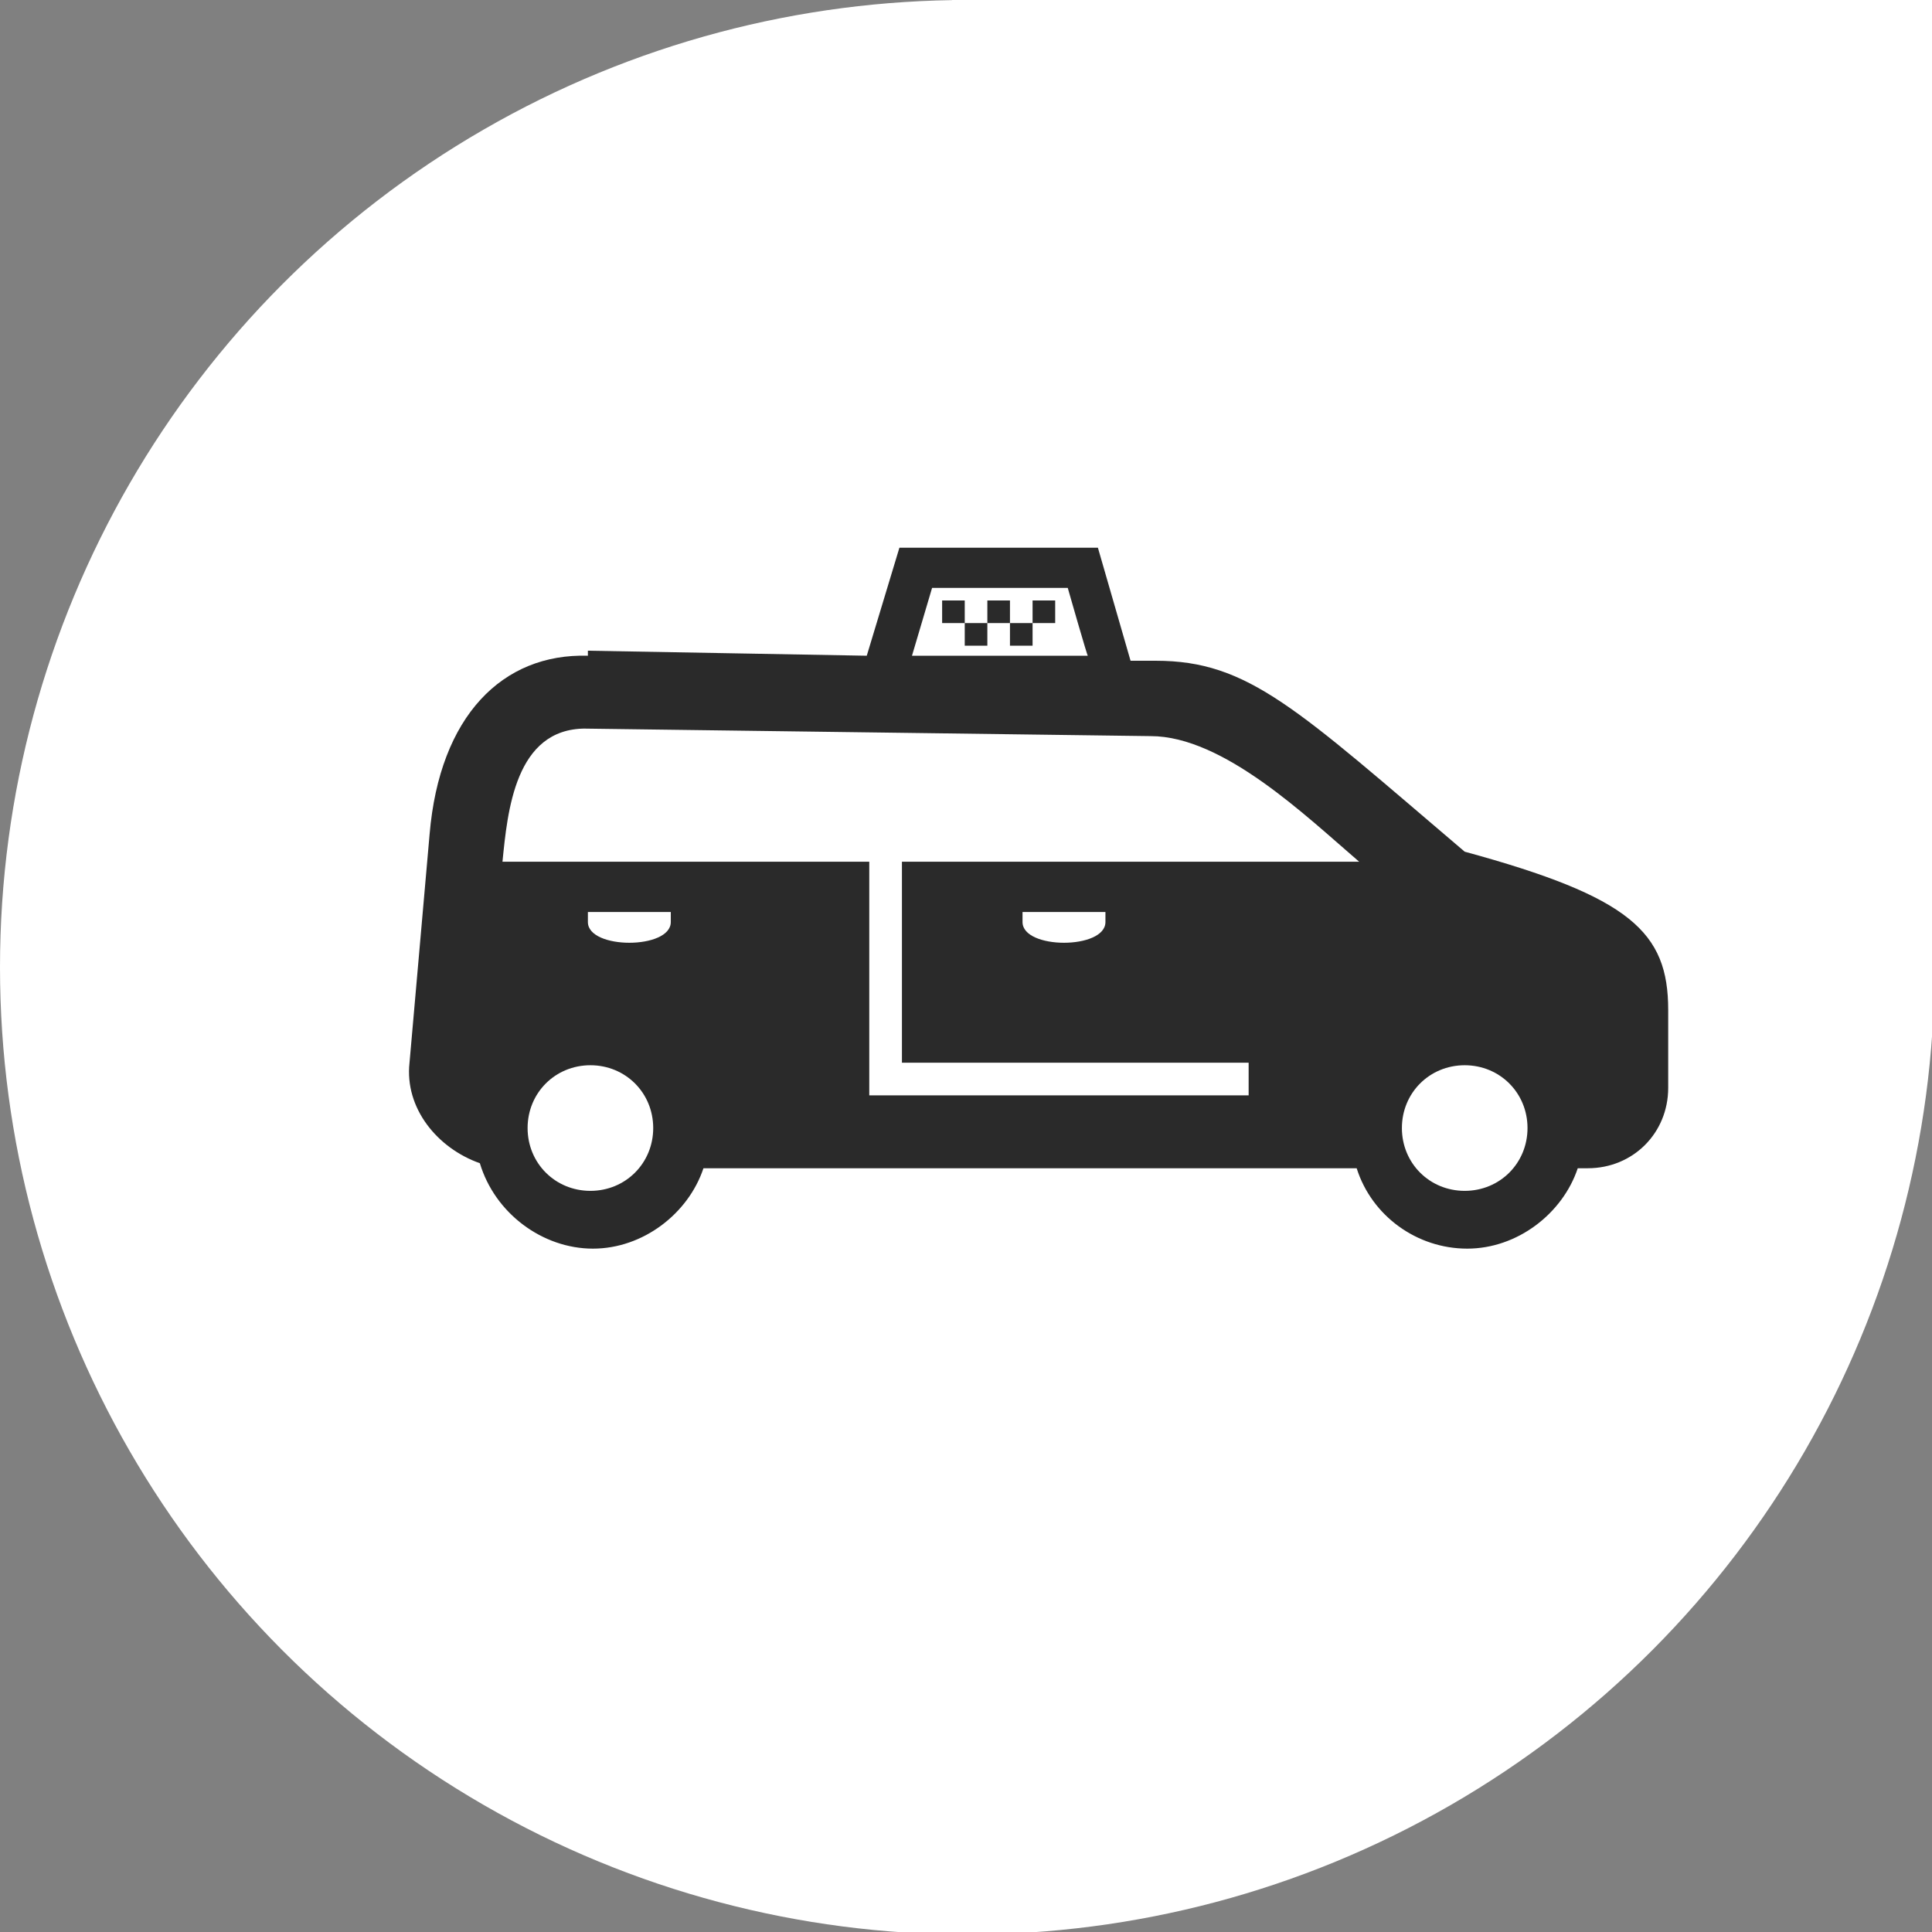
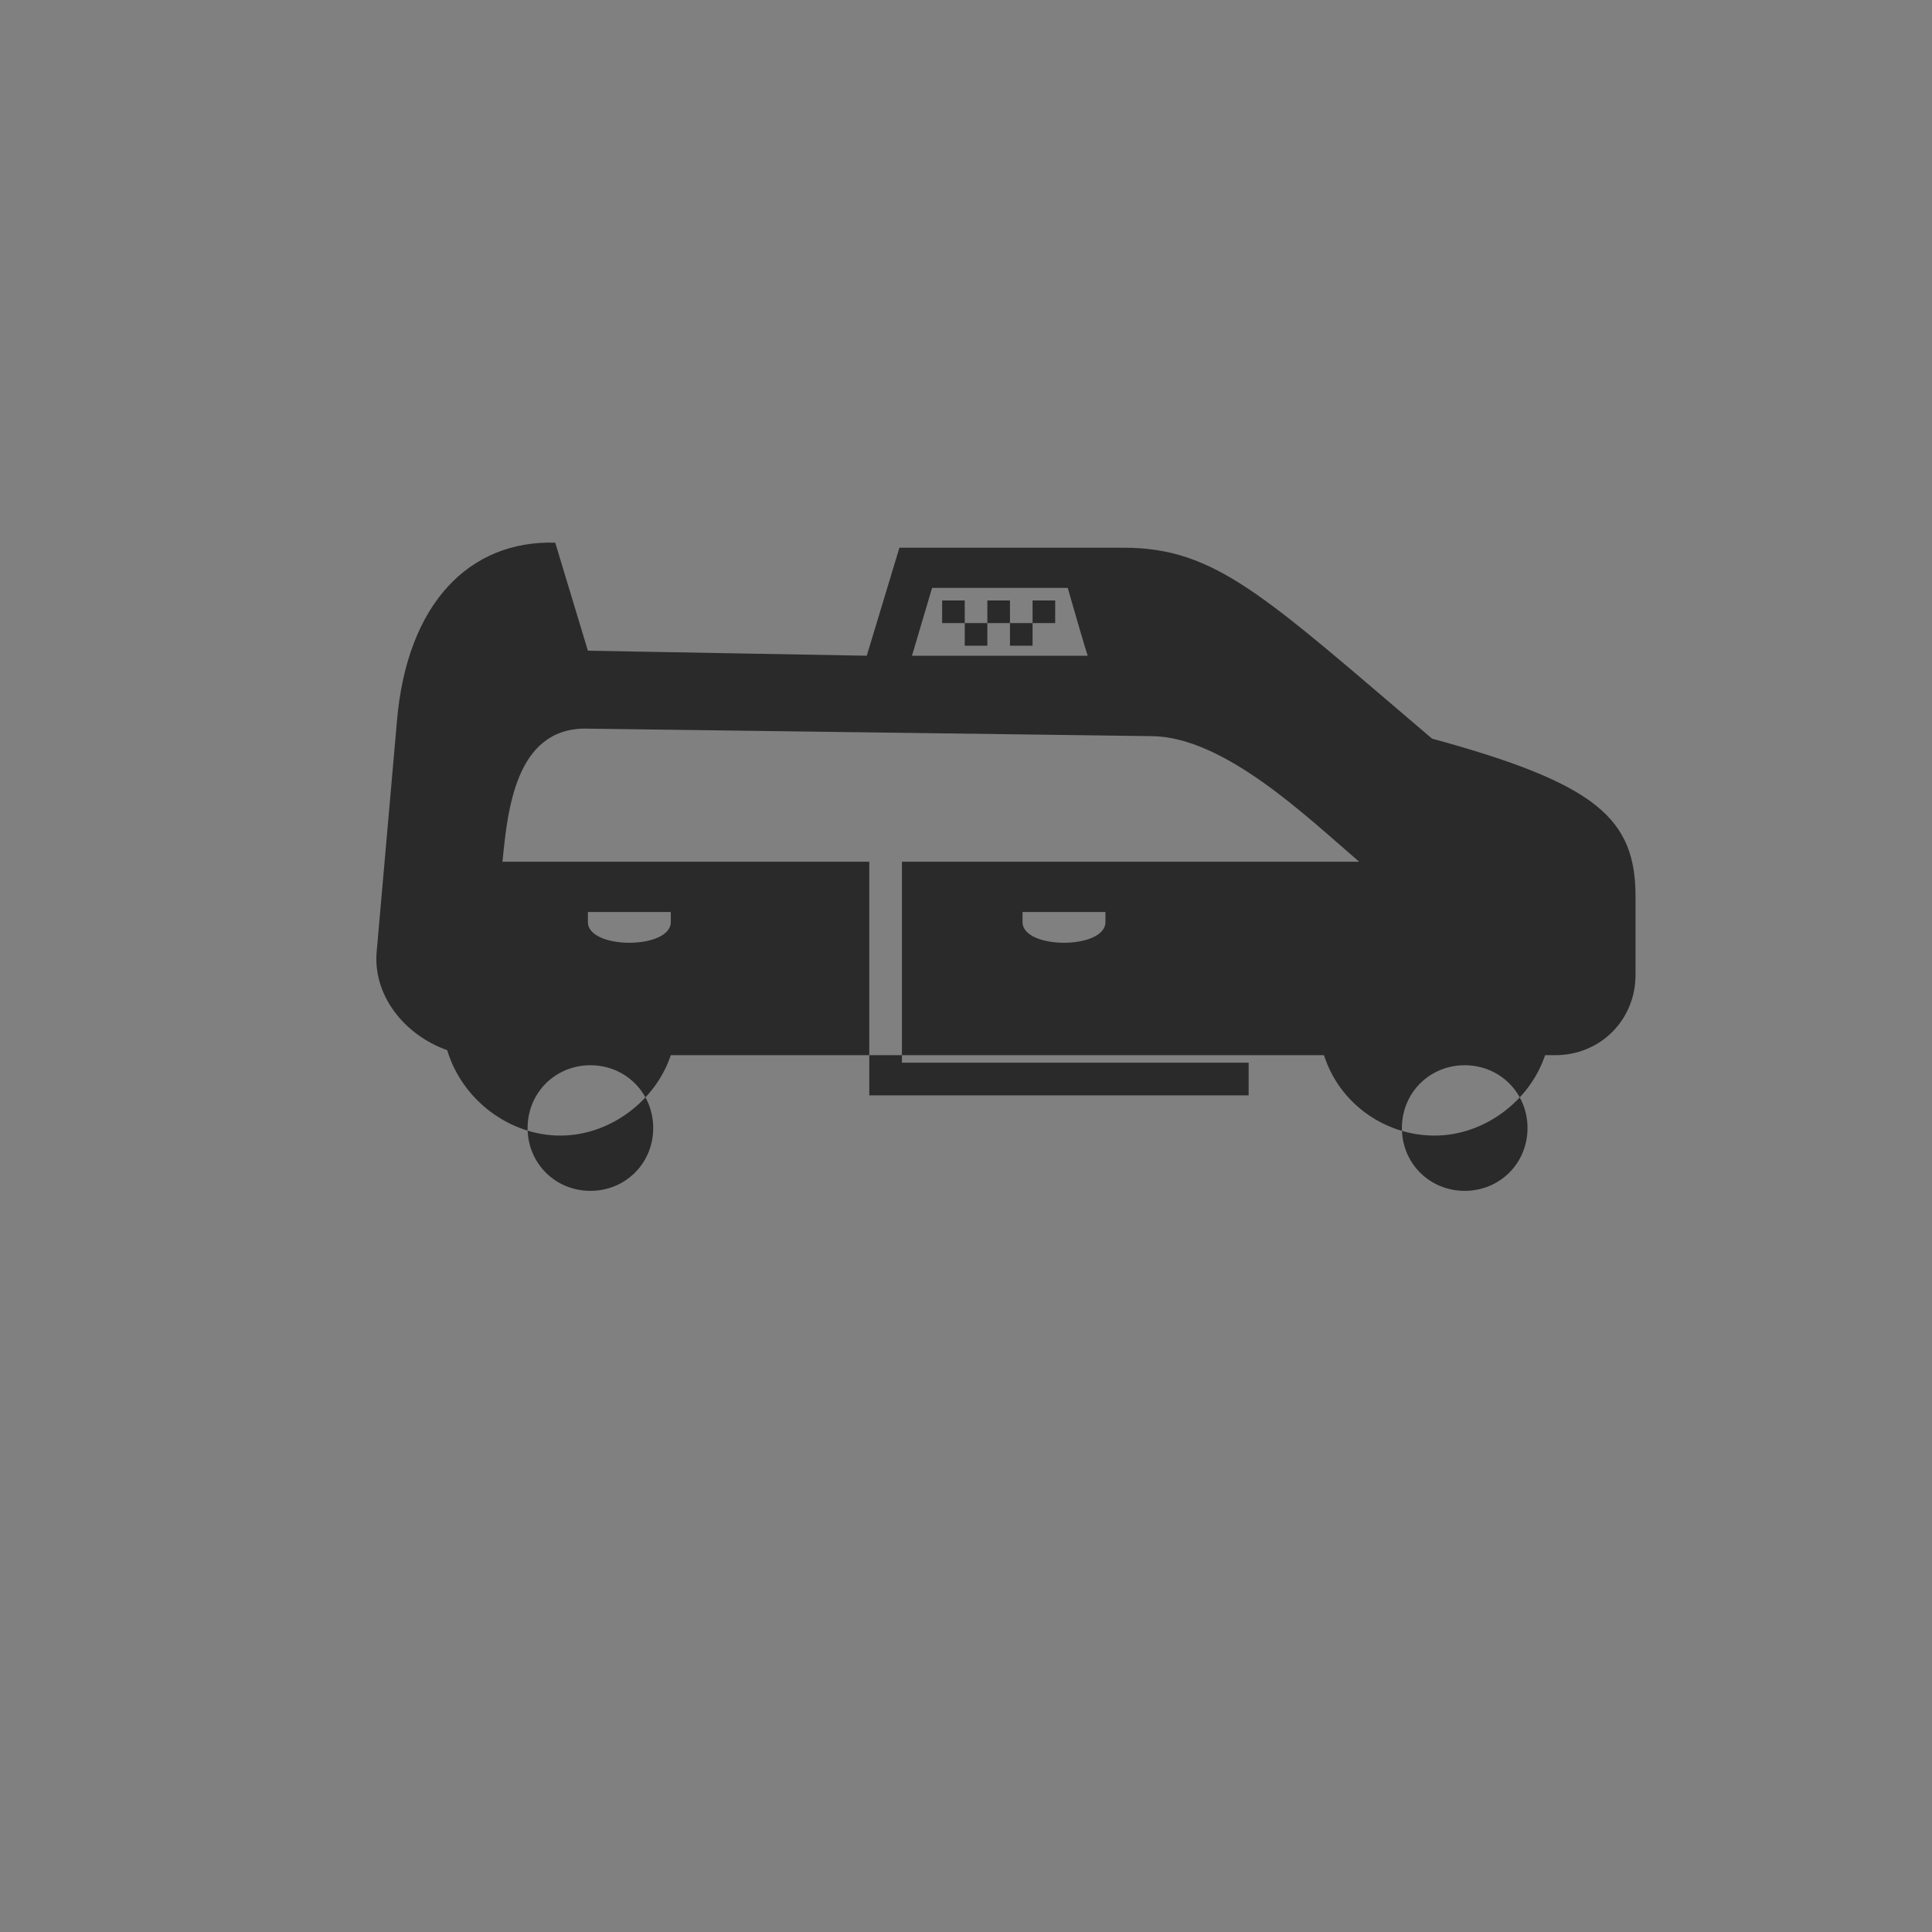
<svg xmlns="http://www.w3.org/2000/svg" id="Layer_1" data-name="Layer 1" version="1.1" viewBox="0 0 76.9 76.9">
  <rect x="0" y="0" width="76.9" height="76.9" fill="#808080" stroke="none" />
  <defs>
    <style>
      .cls-1 {
        fill: #2a2a2a;
        fill-rule: evenodd;
      }

      .cls-1, .cls-2 {
        stroke-width: 0px;
      }

      .cls-2 {
        fill: #fff;
      }
    </style>
  </defs>
  <g>
-     <circle class="cls-2" cx="38.5" cy="38.5" r="38.5" />
-     <rect class="cls-2" x="37.9" width="39" height="39" />
-   </g>
-   <path class="cls-1" d="M37.5,23.9h.9v.9h.9v-.9h.9v.9h.9v-.9h.9v.9h-.9v.9h-.9v-.9h-.9v.9h-.9v-.9h-.9v-.9ZM23.4,25.9l11.1.2,1.3-4.3h7.9l1.3,4.5h1c3.7,0,5.6,1.9,12.3,7.6,6.6,1.8,8.1,3.2,8.1,6.3v3.1c0,1.8-1.4,3.2-3.2,3.2h-.4c-.6,1.8-2.4,3.2-4.4,3.2s-3.8-1.3-4.4-3.2h-26c-.6,1.8-2.4,3.2-4.4,3.2s-3.9-1.4-4.5-3.4c-1.7-.6-3-2.2-2.8-4l.8-9.1c.4-4.7,2.9-7.2,6.3-7.1h0ZM36.2,26.1h7.1c0,.1-.8-2.7-.8-2.7h-5.4l-.8,2.7h0ZM58.3,42.4c-1.4,0-2.5,1.1-2.5,2.5s1.1,2.5,2.5,2.5,2.5-1.1,2.5-2.5-1.1-2.5-2.5-2.5ZM23.5,42.4c-1.4,0-2.5,1.1-2.5,2.5s1.1,2.5,2.5,2.5,2.5-1.1,2.5-2.5-1.1-2.5-2.5-2.5ZM23.4,36.3h3.3v.4c0,1.1-3.3,1.1-3.3,0v-.4ZM40.7,36.3h3.3v.4c0,1.1-3.3,1.1-3.3,0v-.4ZM23.3,29c-2.8,0-3.1,3.3-3.3,5.3h14.6v9.3h15.1v-1.3h-13.8v-8h18.2c-2.1-1.8-5.4-5-8.3-5l-22.6-.3Z" />
+     </g>
+   <path class="cls-1" d="M37.5,23.9h.9v.9h.9v-.9h.9v.9h.9v-.9h.9v.9h-.9v.9h-.9v-.9h-.9v.9h-.9v-.9h-.9v-.9ZM23.4,25.9l11.1.2,1.3-4.3h7.9h1c3.7,0,5.6,1.9,12.3,7.6,6.6,1.8,8.1,3.2,8.1,6.3v3.1c0,1.8-1.4,3.2-3.2,3.2h-.4c-.6,1.8-2.4,3.2-4.4,3.2s-3.8-1.3-4.4-3.2h-26c-.6,1.8-2.4,3.2-4.4,3.2s-3.9-1.4-4.5-3.4c-1.7-.6-3-2.2-2.8-4l.8-9.1c.4-4.7,2.9-7.2,6.3-7.1h0ZM36.2,26.1h7.1c0,.1-.8-2.7-.8-2.7h-5.4l-.8,2.7h0ZM58.3,42.4c-1.4,0-2.5,1.1-2.5,2.5s1.1,2.5,2.5,2.5,2.5-1.1,2.5-2.5-1.1-2.5-2.5-2.5ZM23.5,42.4c-1.4,0-2.5,1.1-2.5,2.5s1.1,2.5,2.5,2.5,2.5-1.1,2.5-2.5-1.1-2.5-2.5-2.5ZM23.4,36.3h3.3v.4c0,1.1-3.3,1.1-3.3,0v-.4ZM40.7,36.3h3.3v.4c0,1.1-3.3,1.1-3.3,0v-.4ZM23.3,29c-2.8,0-3.1,3.3-3.3,5.3h14.6v9.3h15.1v-1.3h-13.8v-8h18.2c-2.1-1.8-5.4-5-8.3-5l-22.6-.3Z" />
</svg>